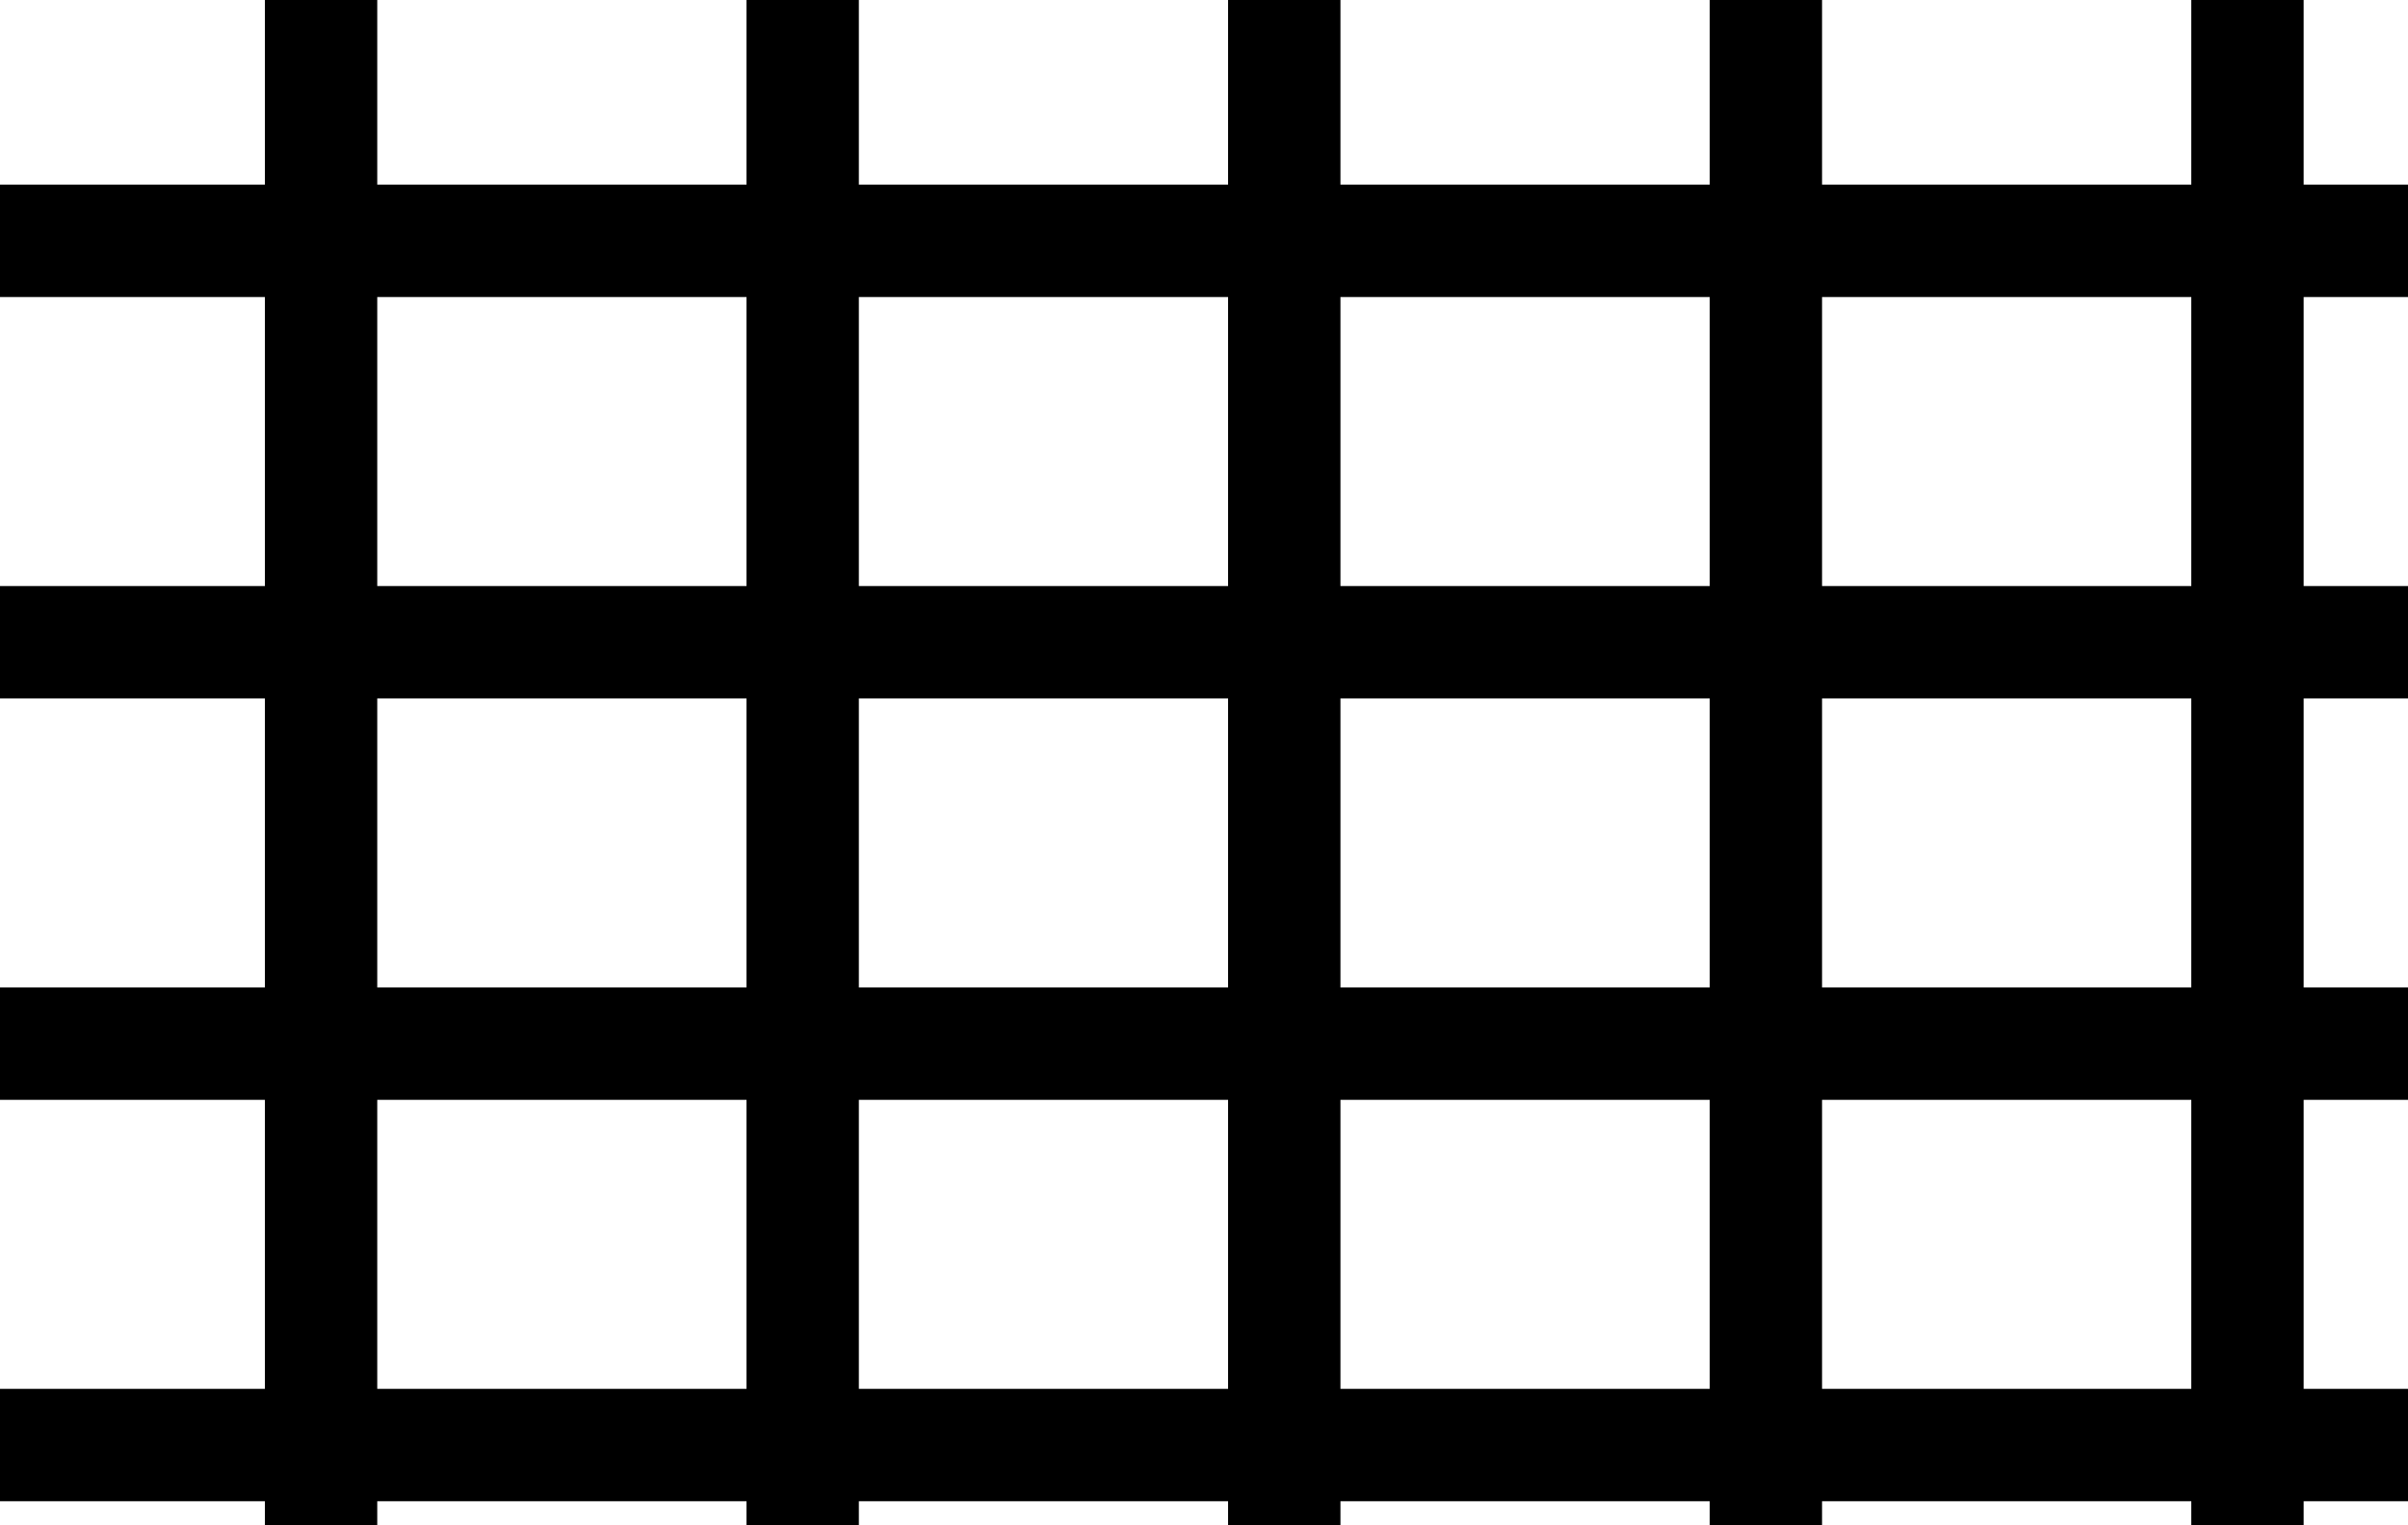
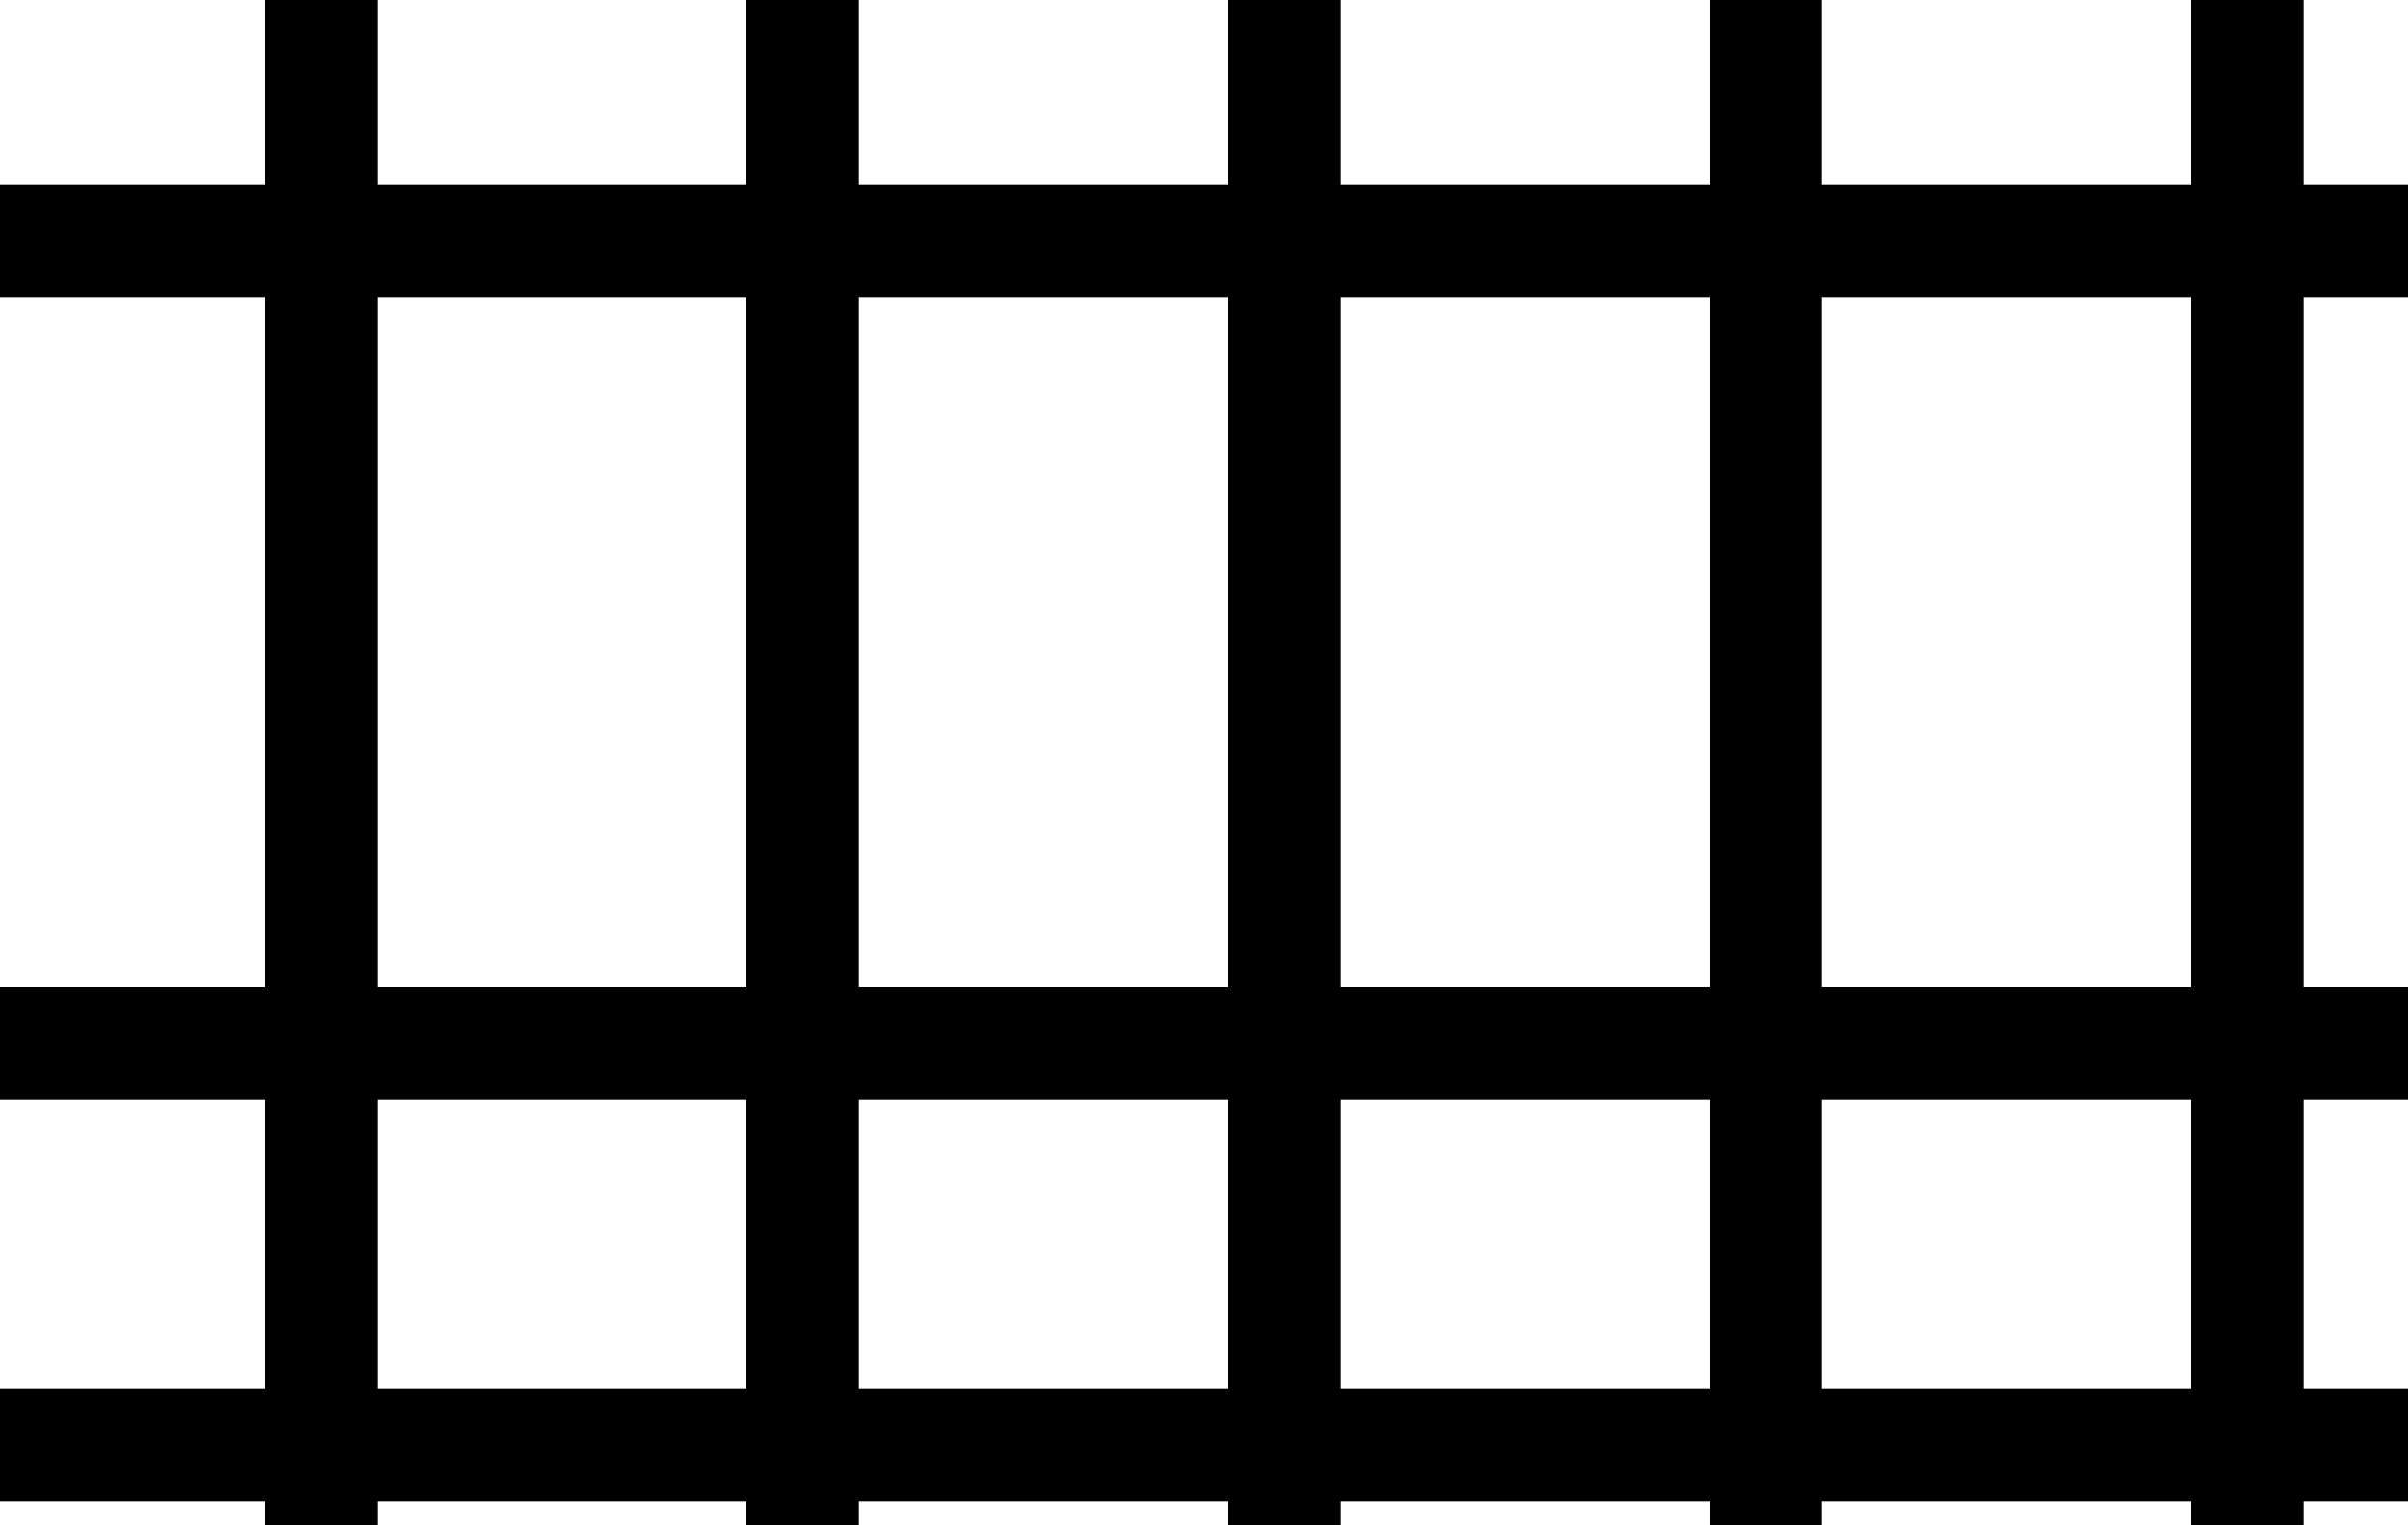
<svg xmlns="http://www.w3.org/2000/svg" viewBox="0 0 600 380">
-   <path fill="#fff" d="M0 0h600v380H0z" />
-   <path stroke="#000" stroke-width="28" d="M0 60h600M0 160h600M0 260h600M0 360h600M80 0v380M200 0v380M320 0v380M440 0v380M560 0v380" />
+   <path stroke="#000" stroke-width="28" d="M0 60h600h600M0 260h600M0 360h600M80 0v380M200 0v380M320 0v380M440 0v380M560 0v380" />
</svg>